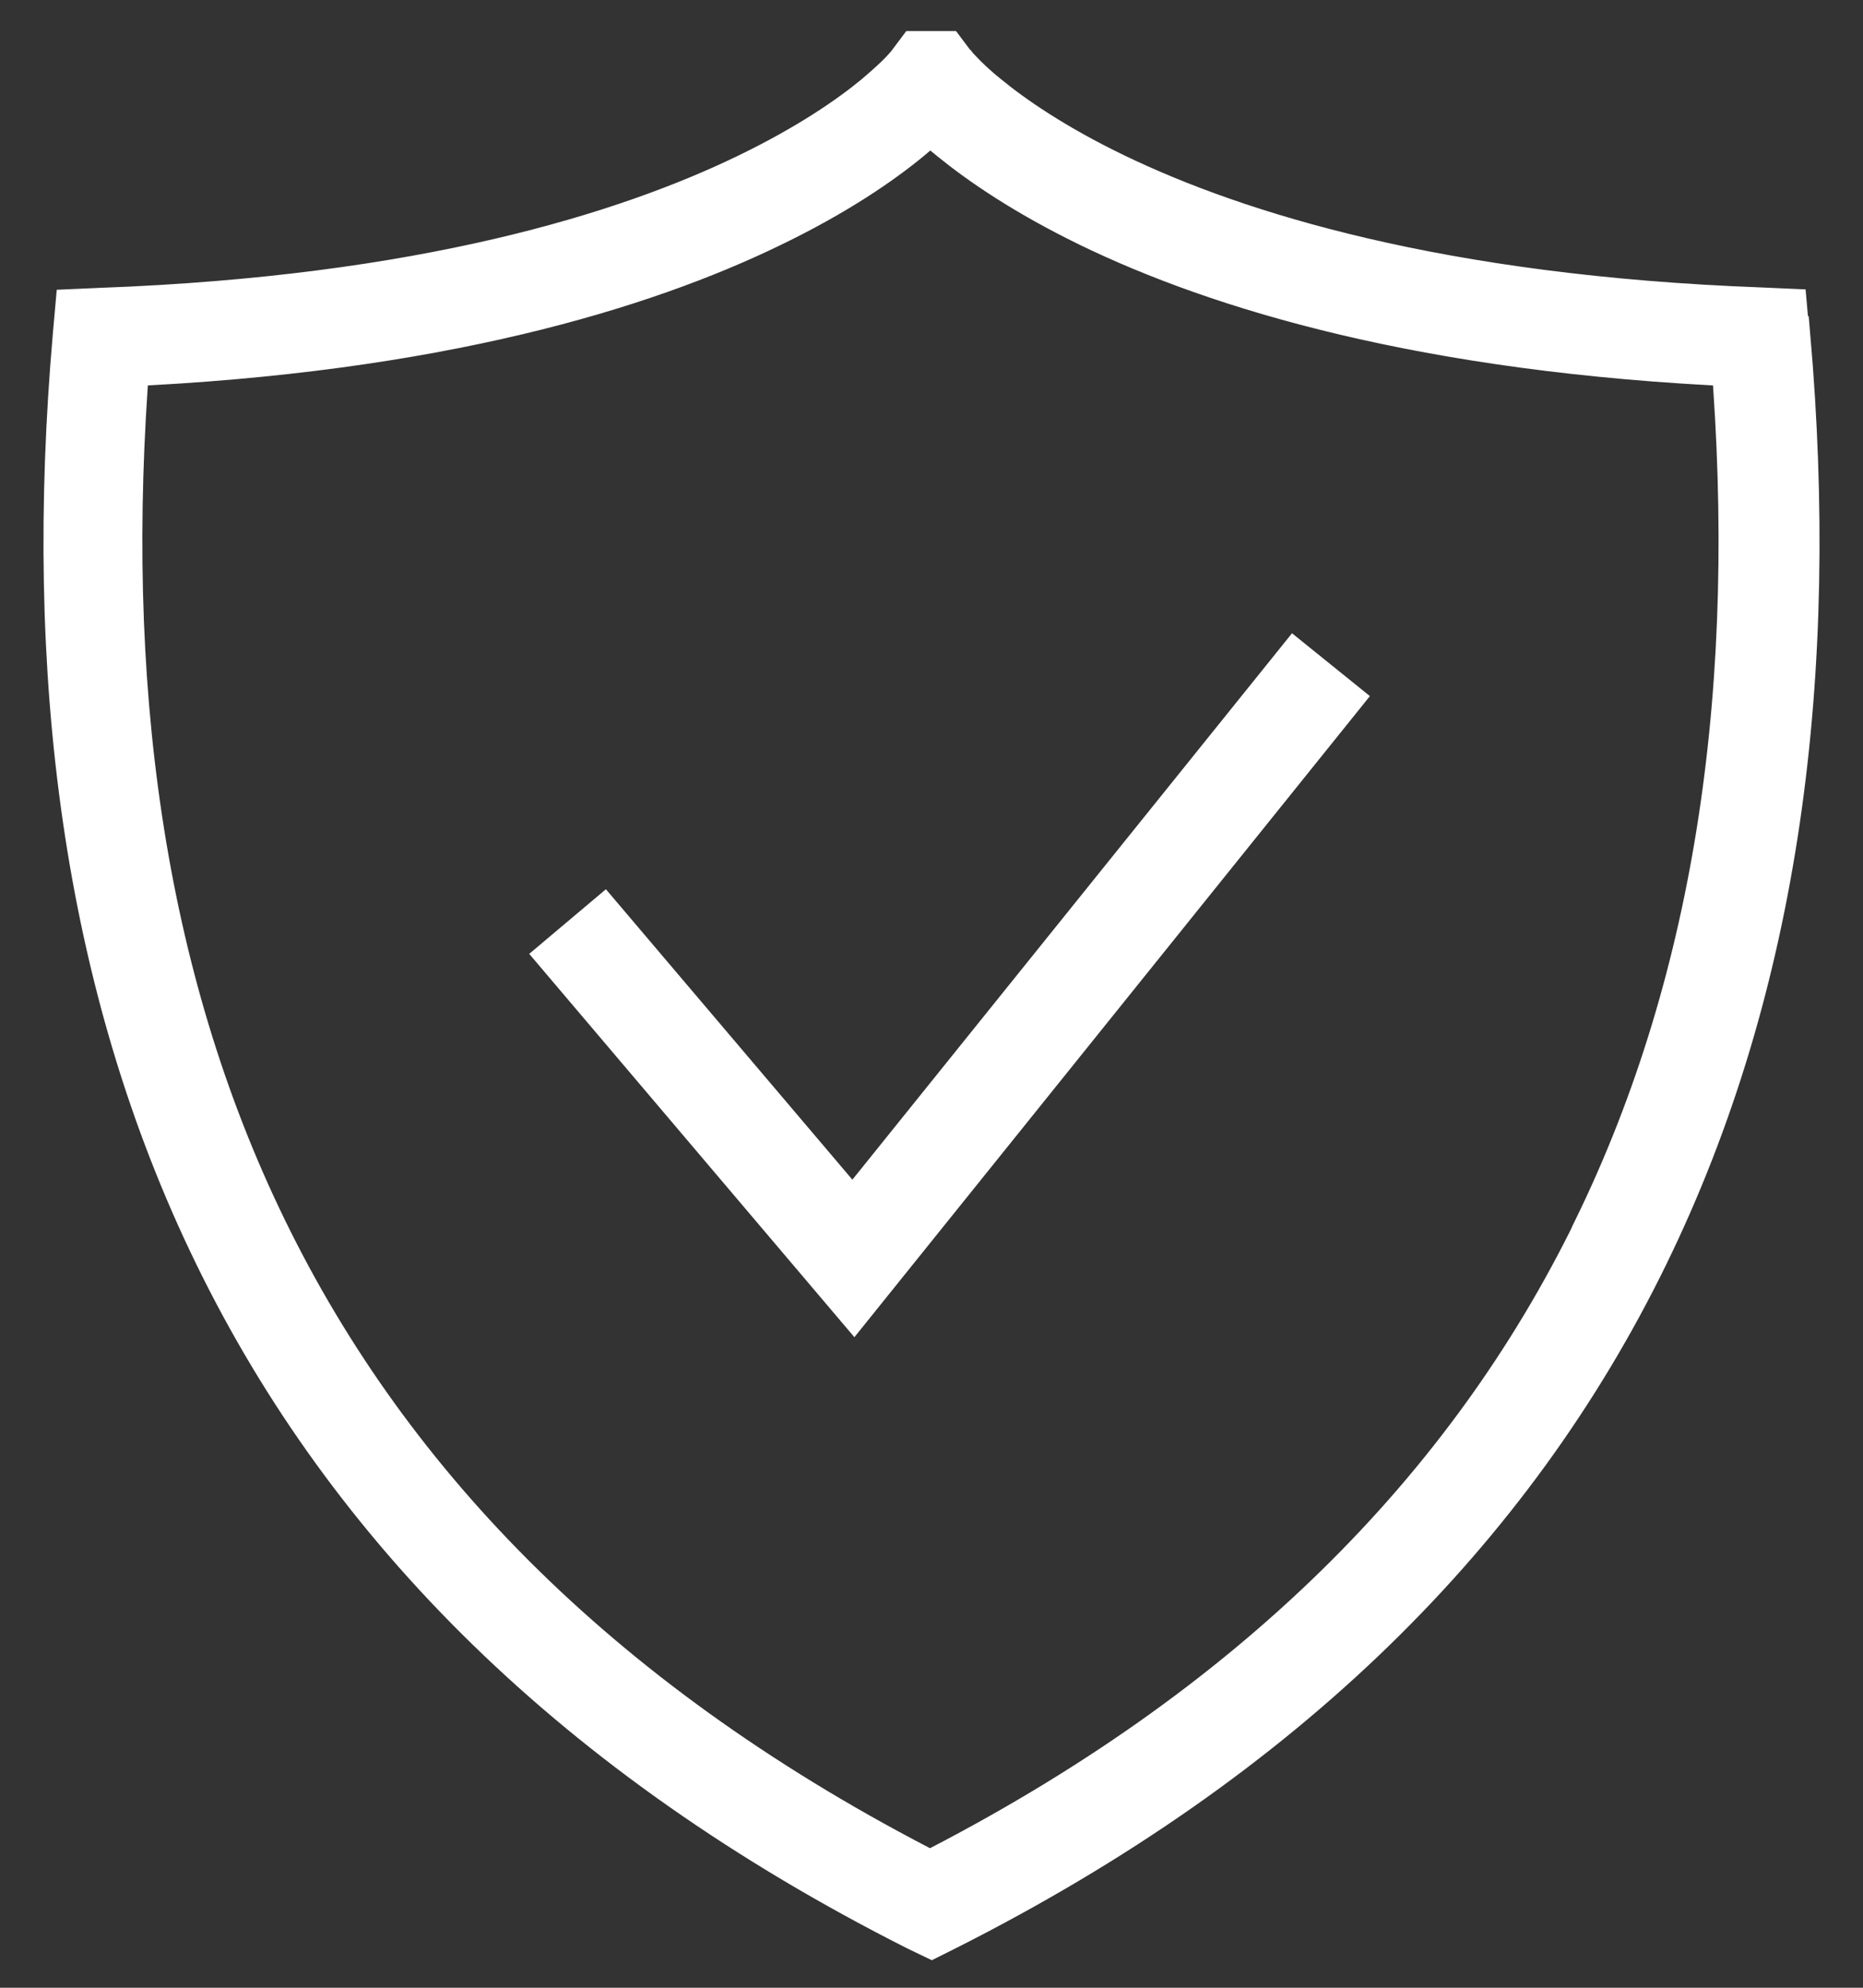
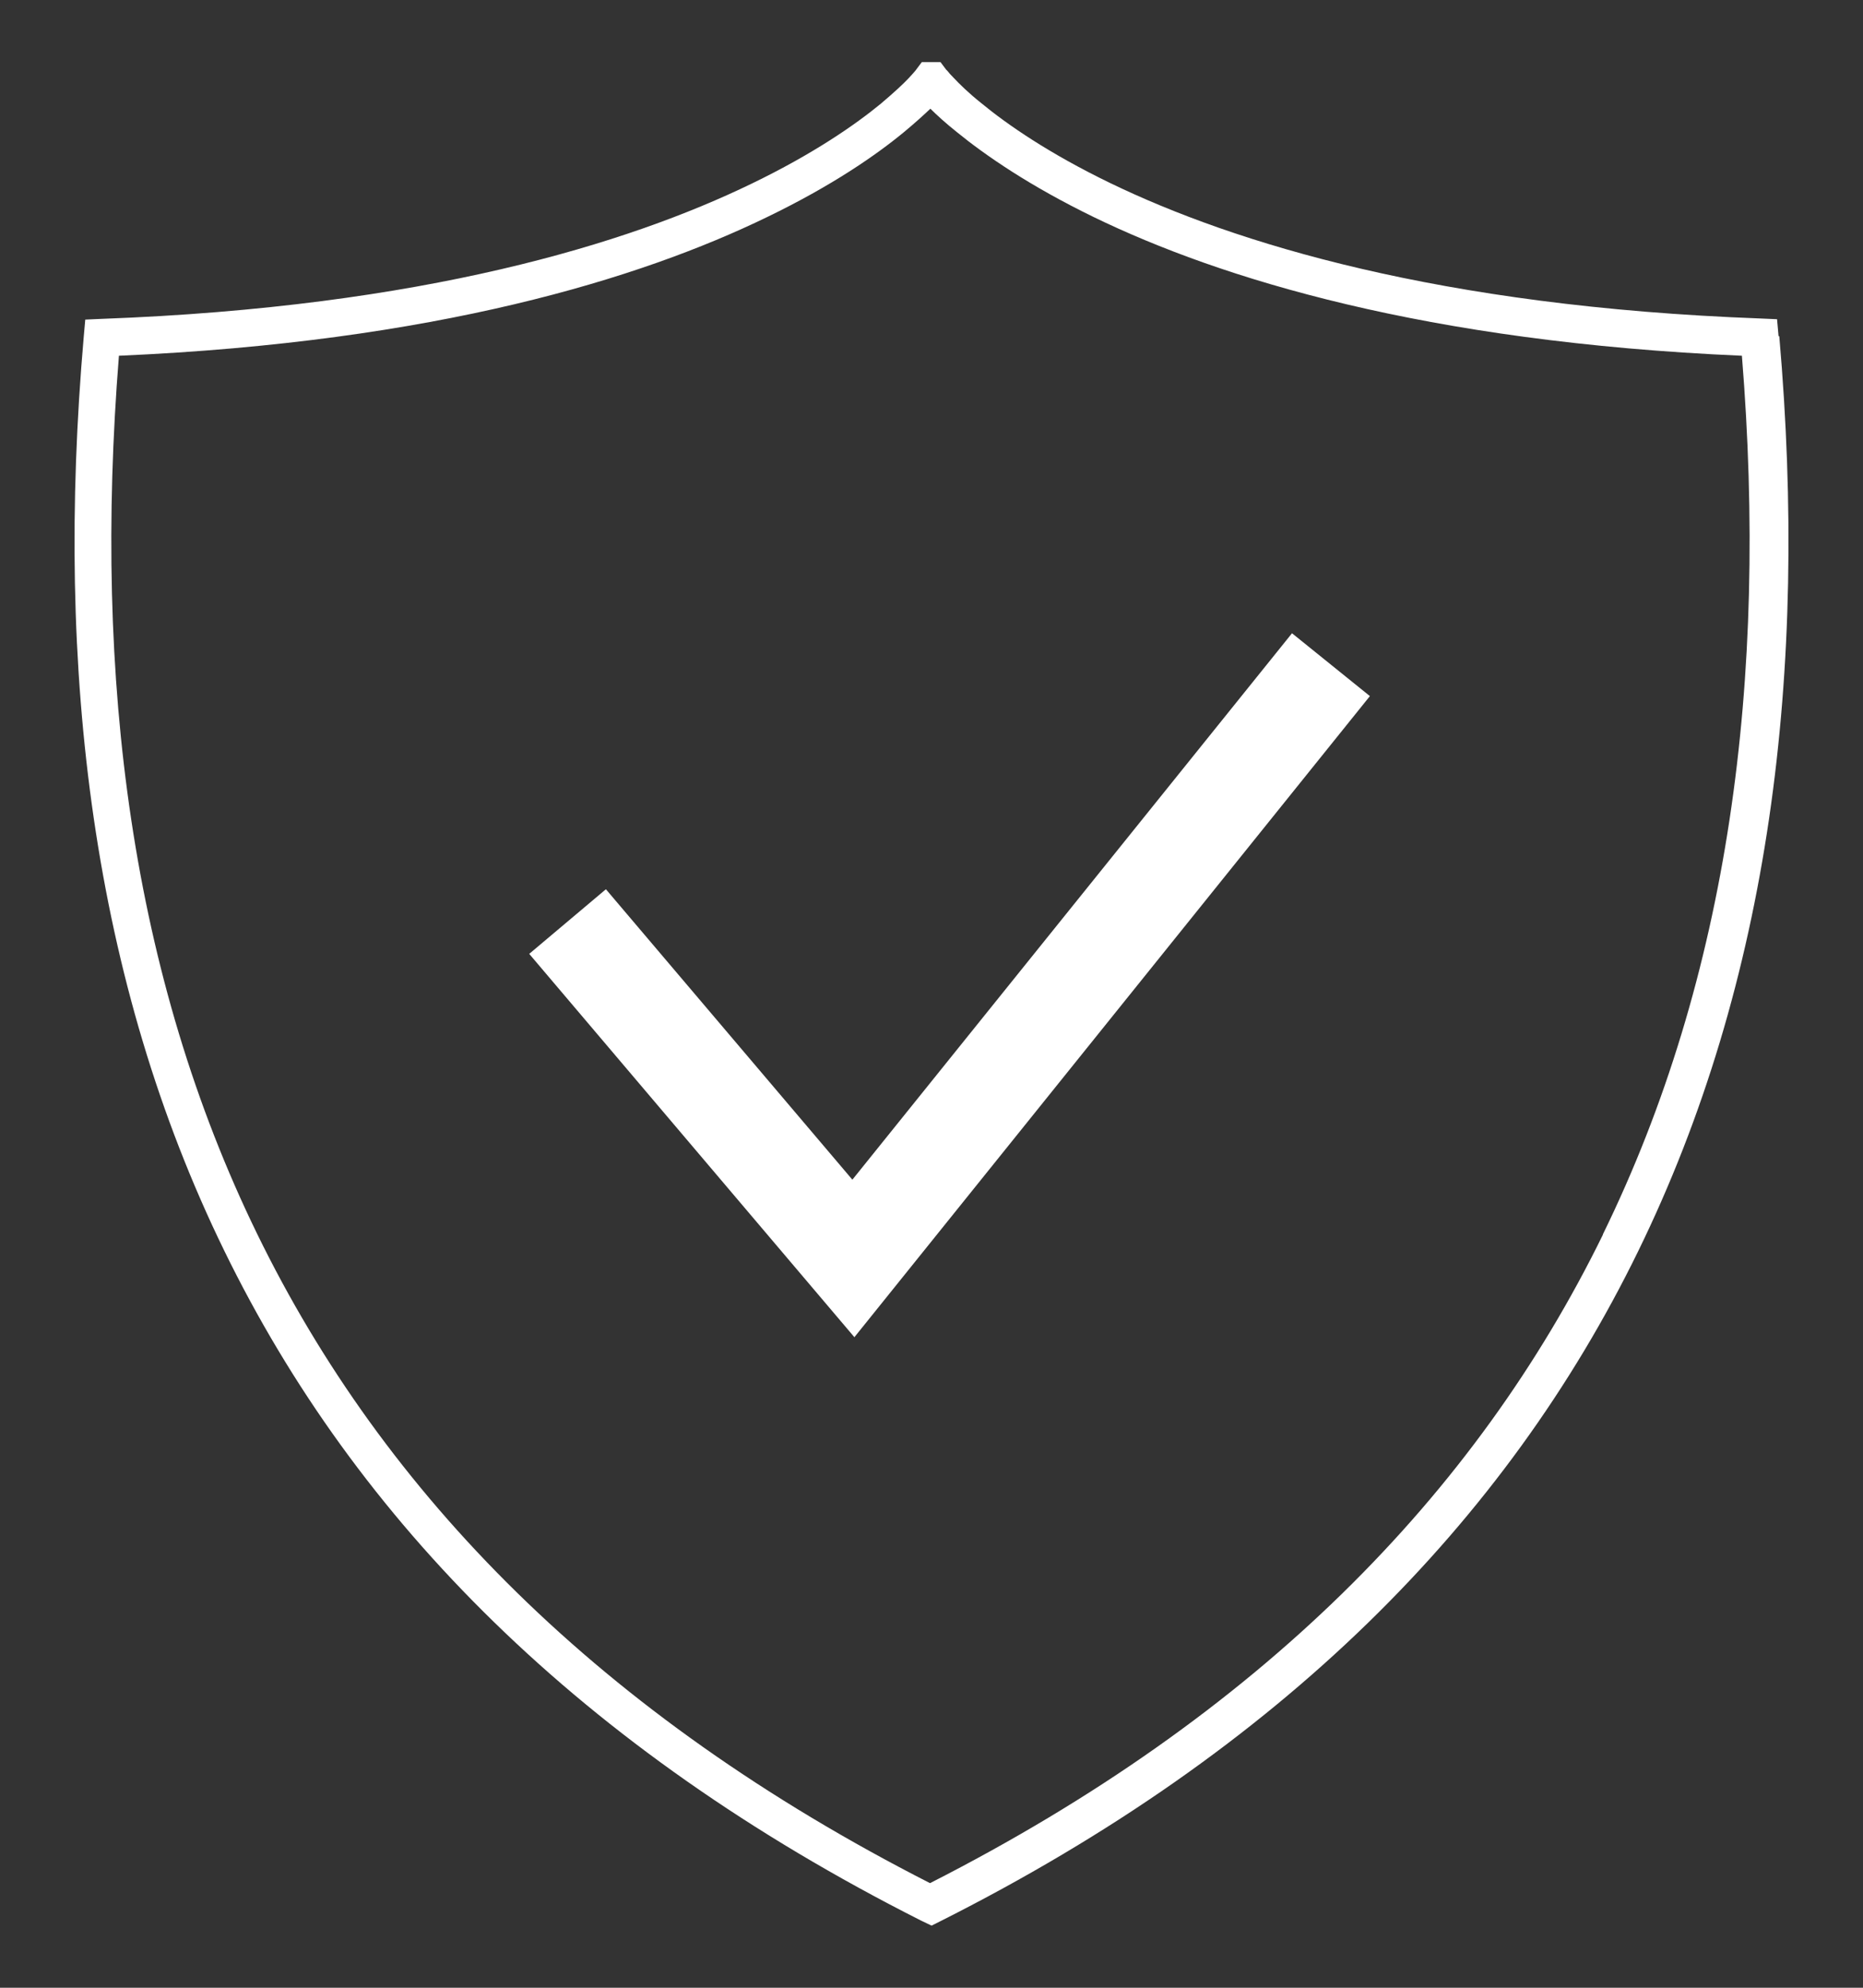
<svg xmlns="http://www.w3.org/2000/svg" width="30" height="32" viewBox="0 0 30 32" fill="none">
  <rect x="0" y="0" width="30" height="32" fill="#333333" stroke="none" />
  <path fill-rule="evenodd" clip-rule="evenodd" d="M28.64 5.409L28.616 5.139L28.345 5.127C23.169 4.935 19.87 3.909 17.884 2.95C16.891 2.47 16.216 2.002 15.801 1.66C15.591 1.492 15.446 1.348 15.356 1.252C15.307 1.204 15.277 1.168 15.259 1.144C15.247 1.132 15.241 1.126 15.235 1.12L15.145 1H14.844L14.754 1.12C14.754 1.12 14.742 1.138 14.73 1.15C14.712 1.174 14.675 1.21 14.633 1.258C14.543 1.354 14.393 1.492 14.188 1.666C13.773 2.008 13.098 2.476 12.105 2.956C10.113 3.921 6.82 4.941 1.644 5.133L1.373 5.145L1.349 5.415C0.879 10.808 1.493 15.799 3.612 20.136C5.731 24.479 9.342 28.145 14.826 30.916L15.001 31L15.133 30.934C20.629 28.169 24.252 24.497 26.377 20.148C28.502 15.805 29.122 10.814 28.652 5.415L28.64 5.409ZM25.811 19.878C23.765 24.053 20.291 27.611 14.976 30.316C9.655 27.605 6.182 24.047 4.142 19.866C2.119 15.721 1.499 10.946 1.915 5.727C7.013 5.505 10.312 4.485 12.352 3.495C13.393 2.992 14.104 2.5 14.555 2.128C14.736 1.978 14.874 1.852 14.982 1.75C15.085 1.852 15.229 1.984 15.41 2.128C15.867 2.5 16.578 2.992 17.613 3.495C19.654 4.485 22.952 5.505 28.05 5.727C28.472 10.946 27.84 15.727 25.811 19.872V19.878Z" fill="white" />
-   <path fill-rule="evenodd" clip-rule="evenodd" d="M13.736 19.776L9.698 15.019L9.228 15.415L13.748 20.742L21.357 11.282L20.881 10.898L13.736 19.776Z" fill="white" />
-   <path fill-rule="evenodd" clip-rule="evenodd" d="M28.64 5.409L28.616 5.139L28.345 5.127C23.169 4.935 19.87 3.909 17.884 2.95C16.891 2.47 16.216 2.002 15.801 1.66C15.591 1.492 15.446 1.348 15.356 1.252C15.307 1.204 15.277 1.168 15.259 1.144C15.247 1.132 15.241 1.126 15.235 1.12L15.145 1H14.844L14.754 1.12C14.754 1.12 14.742 1.138 14.73 1.15C14.712 1.174 14.675 1.21 14.633 1.258C14.543 1.354 14.393 1.492 14.188 1.666C13.773 2.008 13.098 2.476 12.105 2.956C10.113 3.921 6.82 4.941 1.644 5.133L1.373 5.145L1.349 5.415C0.879 10.808 1.493 15.799 3.612 20.136C5.731 24.479 9.342 28.145 14.826 30.916L15.001 31L15.133 30.934C20.629 28.169 24.252 24.497 26.377 20.148C28.502 15.805 29.122 10.814 28.652 5.415L28.64 5.409ZM25.811 19.878C23.765 24.053 20.291 27.611 14.976 30.316C9.655 27.605 6.182 24.047 4.142 19.866C2.119 15.721 1.499 10.946 1.915 5.727C7.013 5.505 10.312 4.485 12.352 3.495C13.393 2.992 14.104 2.5 14.555 2.128C14.736 1.978 14.874 1.852 14.982 1.75C15.085 1.852 15.229 1.984 15.41 2.128C15.867 2.5 16.578 2.992 17.613 3.495C19.654 4.485 22.952 5.505 28.05 5.727C28.472 10.946 27.84 15.727 25.811 19.872V19.878Z" stroke="white" />
+   <path fill-rule="evenodd" clip-rule="evenodd" d="M13.736 19.776L9.698 15.019L9.228 15.415L13.748 20.742L20.881 10.898L13.736 19.776Z" fill="white" />
  <path fill-rule="evenodd" clip-rule="evenodd" d="M13.736 19.776L9.698 15.019L9.228 15.415L13.748 20.742L21.357 11.282L20.881 10.898L13.736 19.776Z" stroke="white" />
</svg>